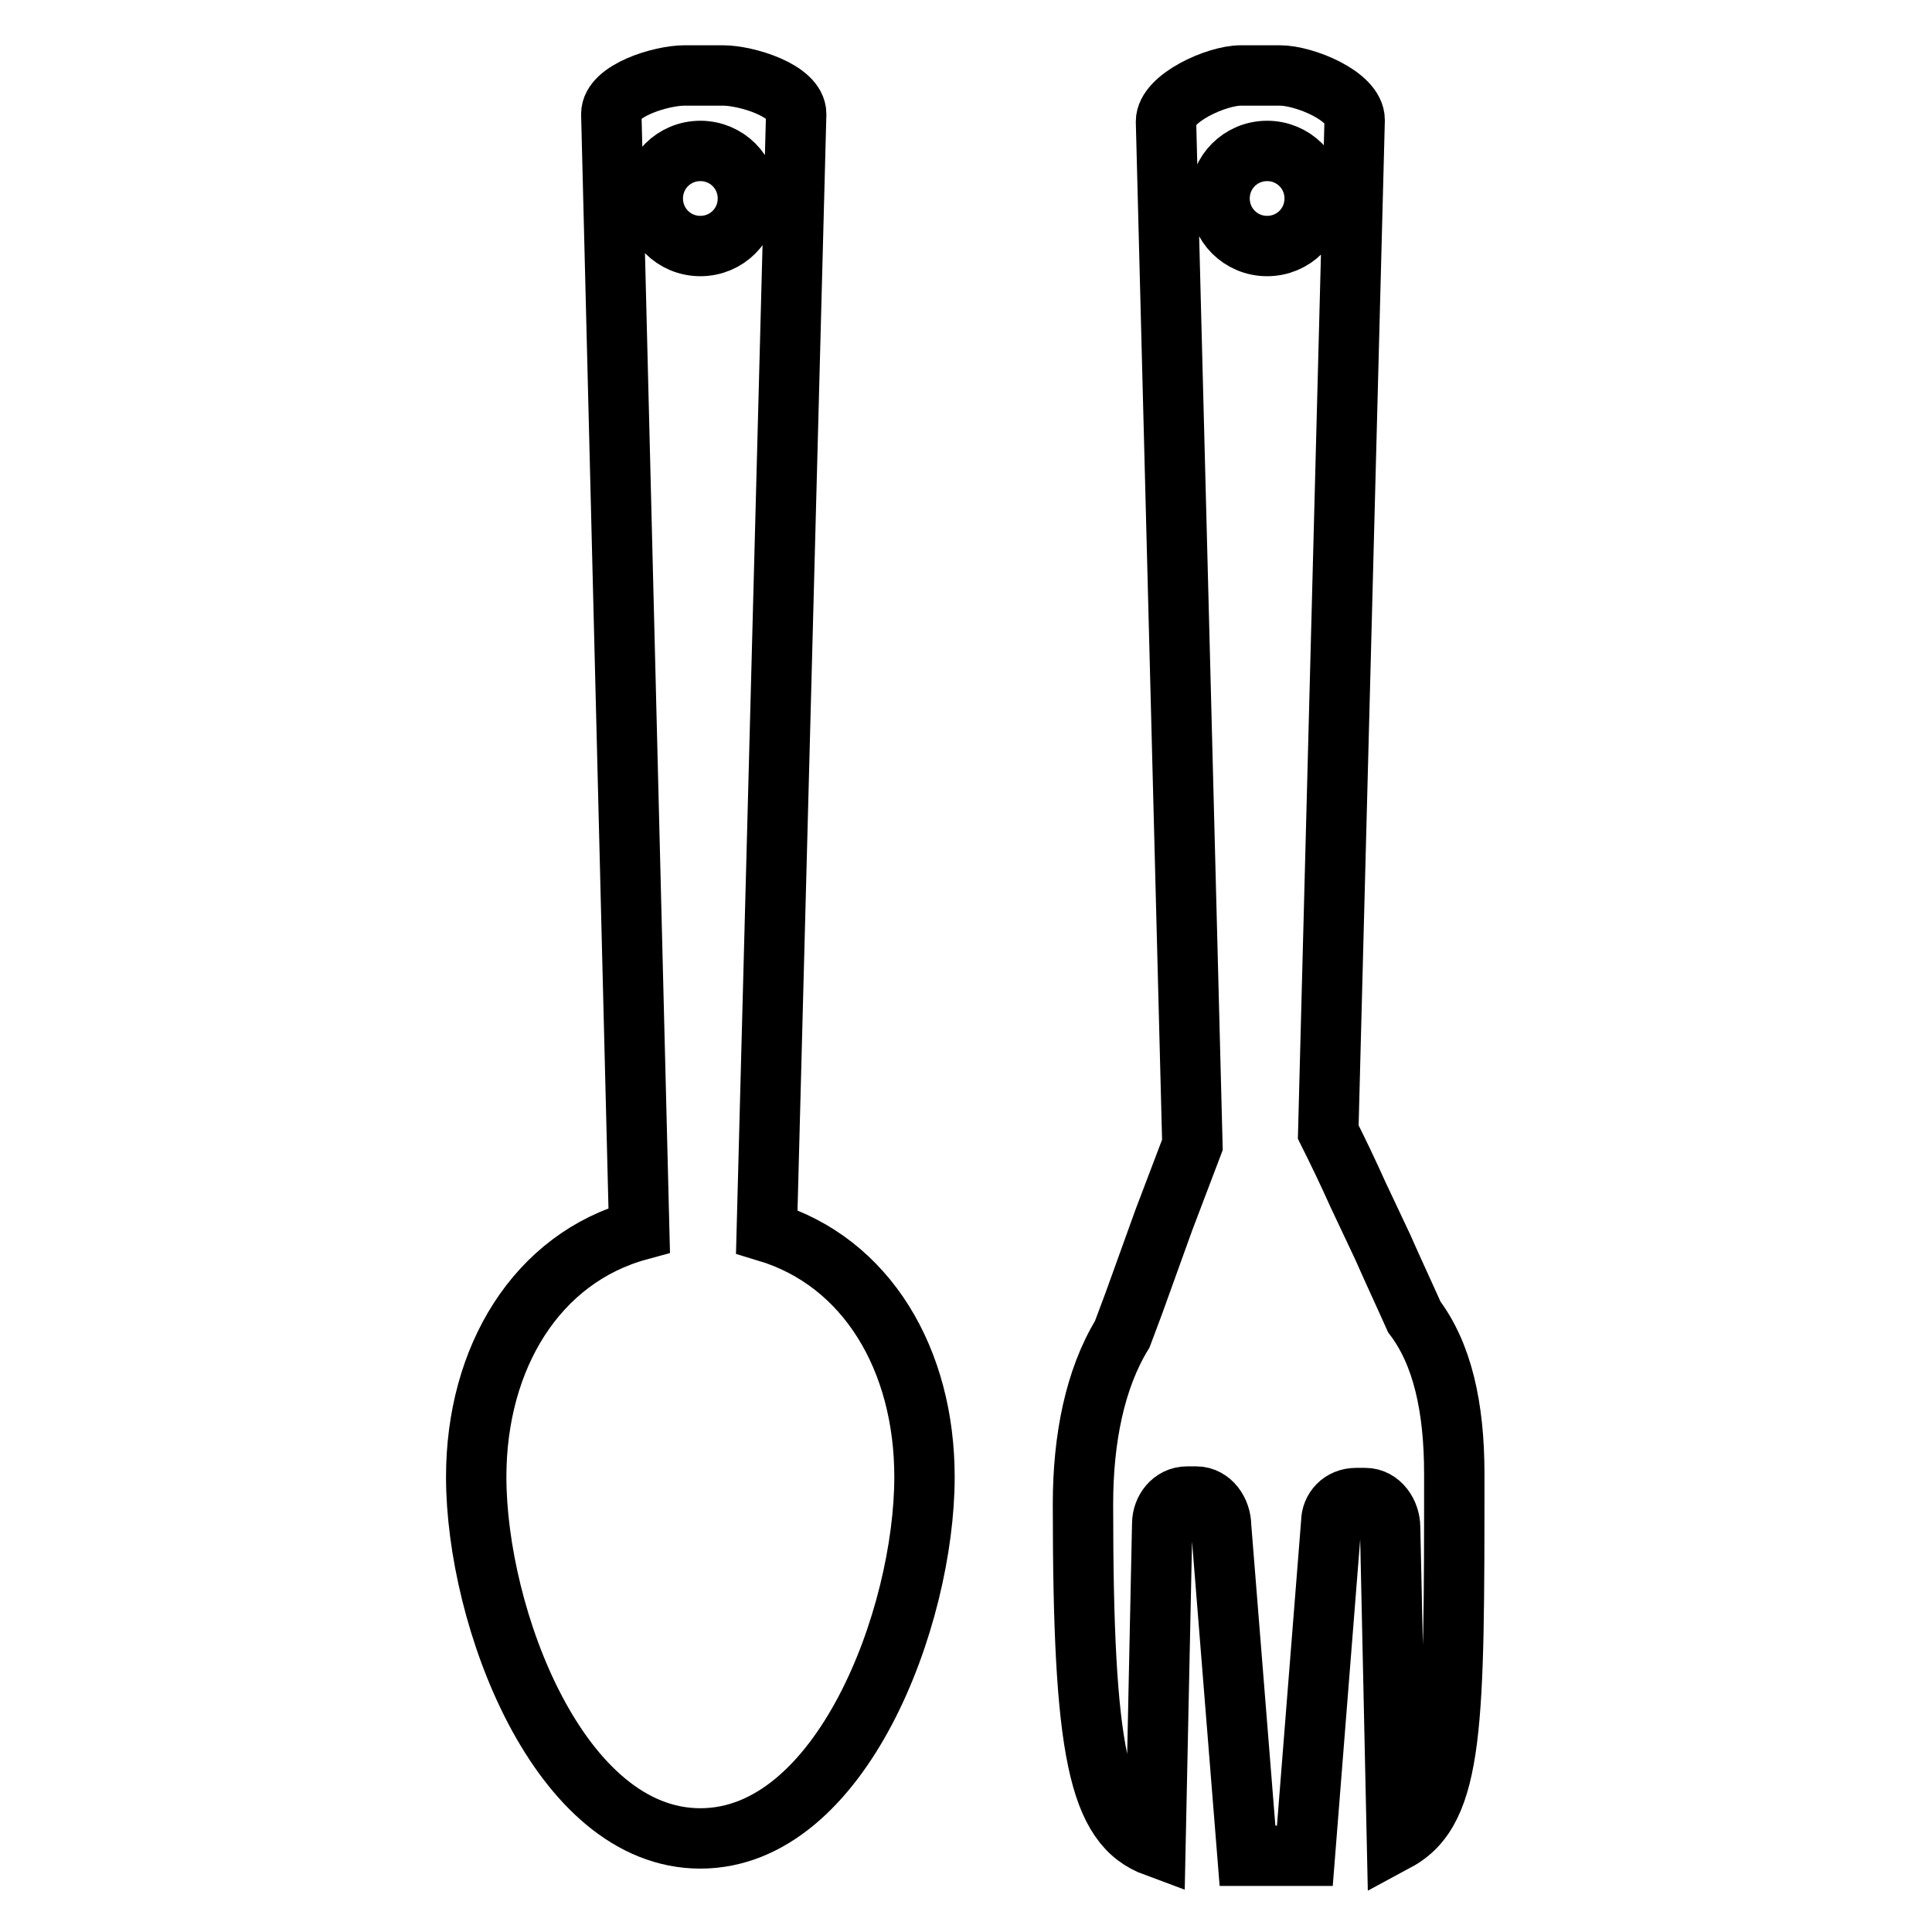
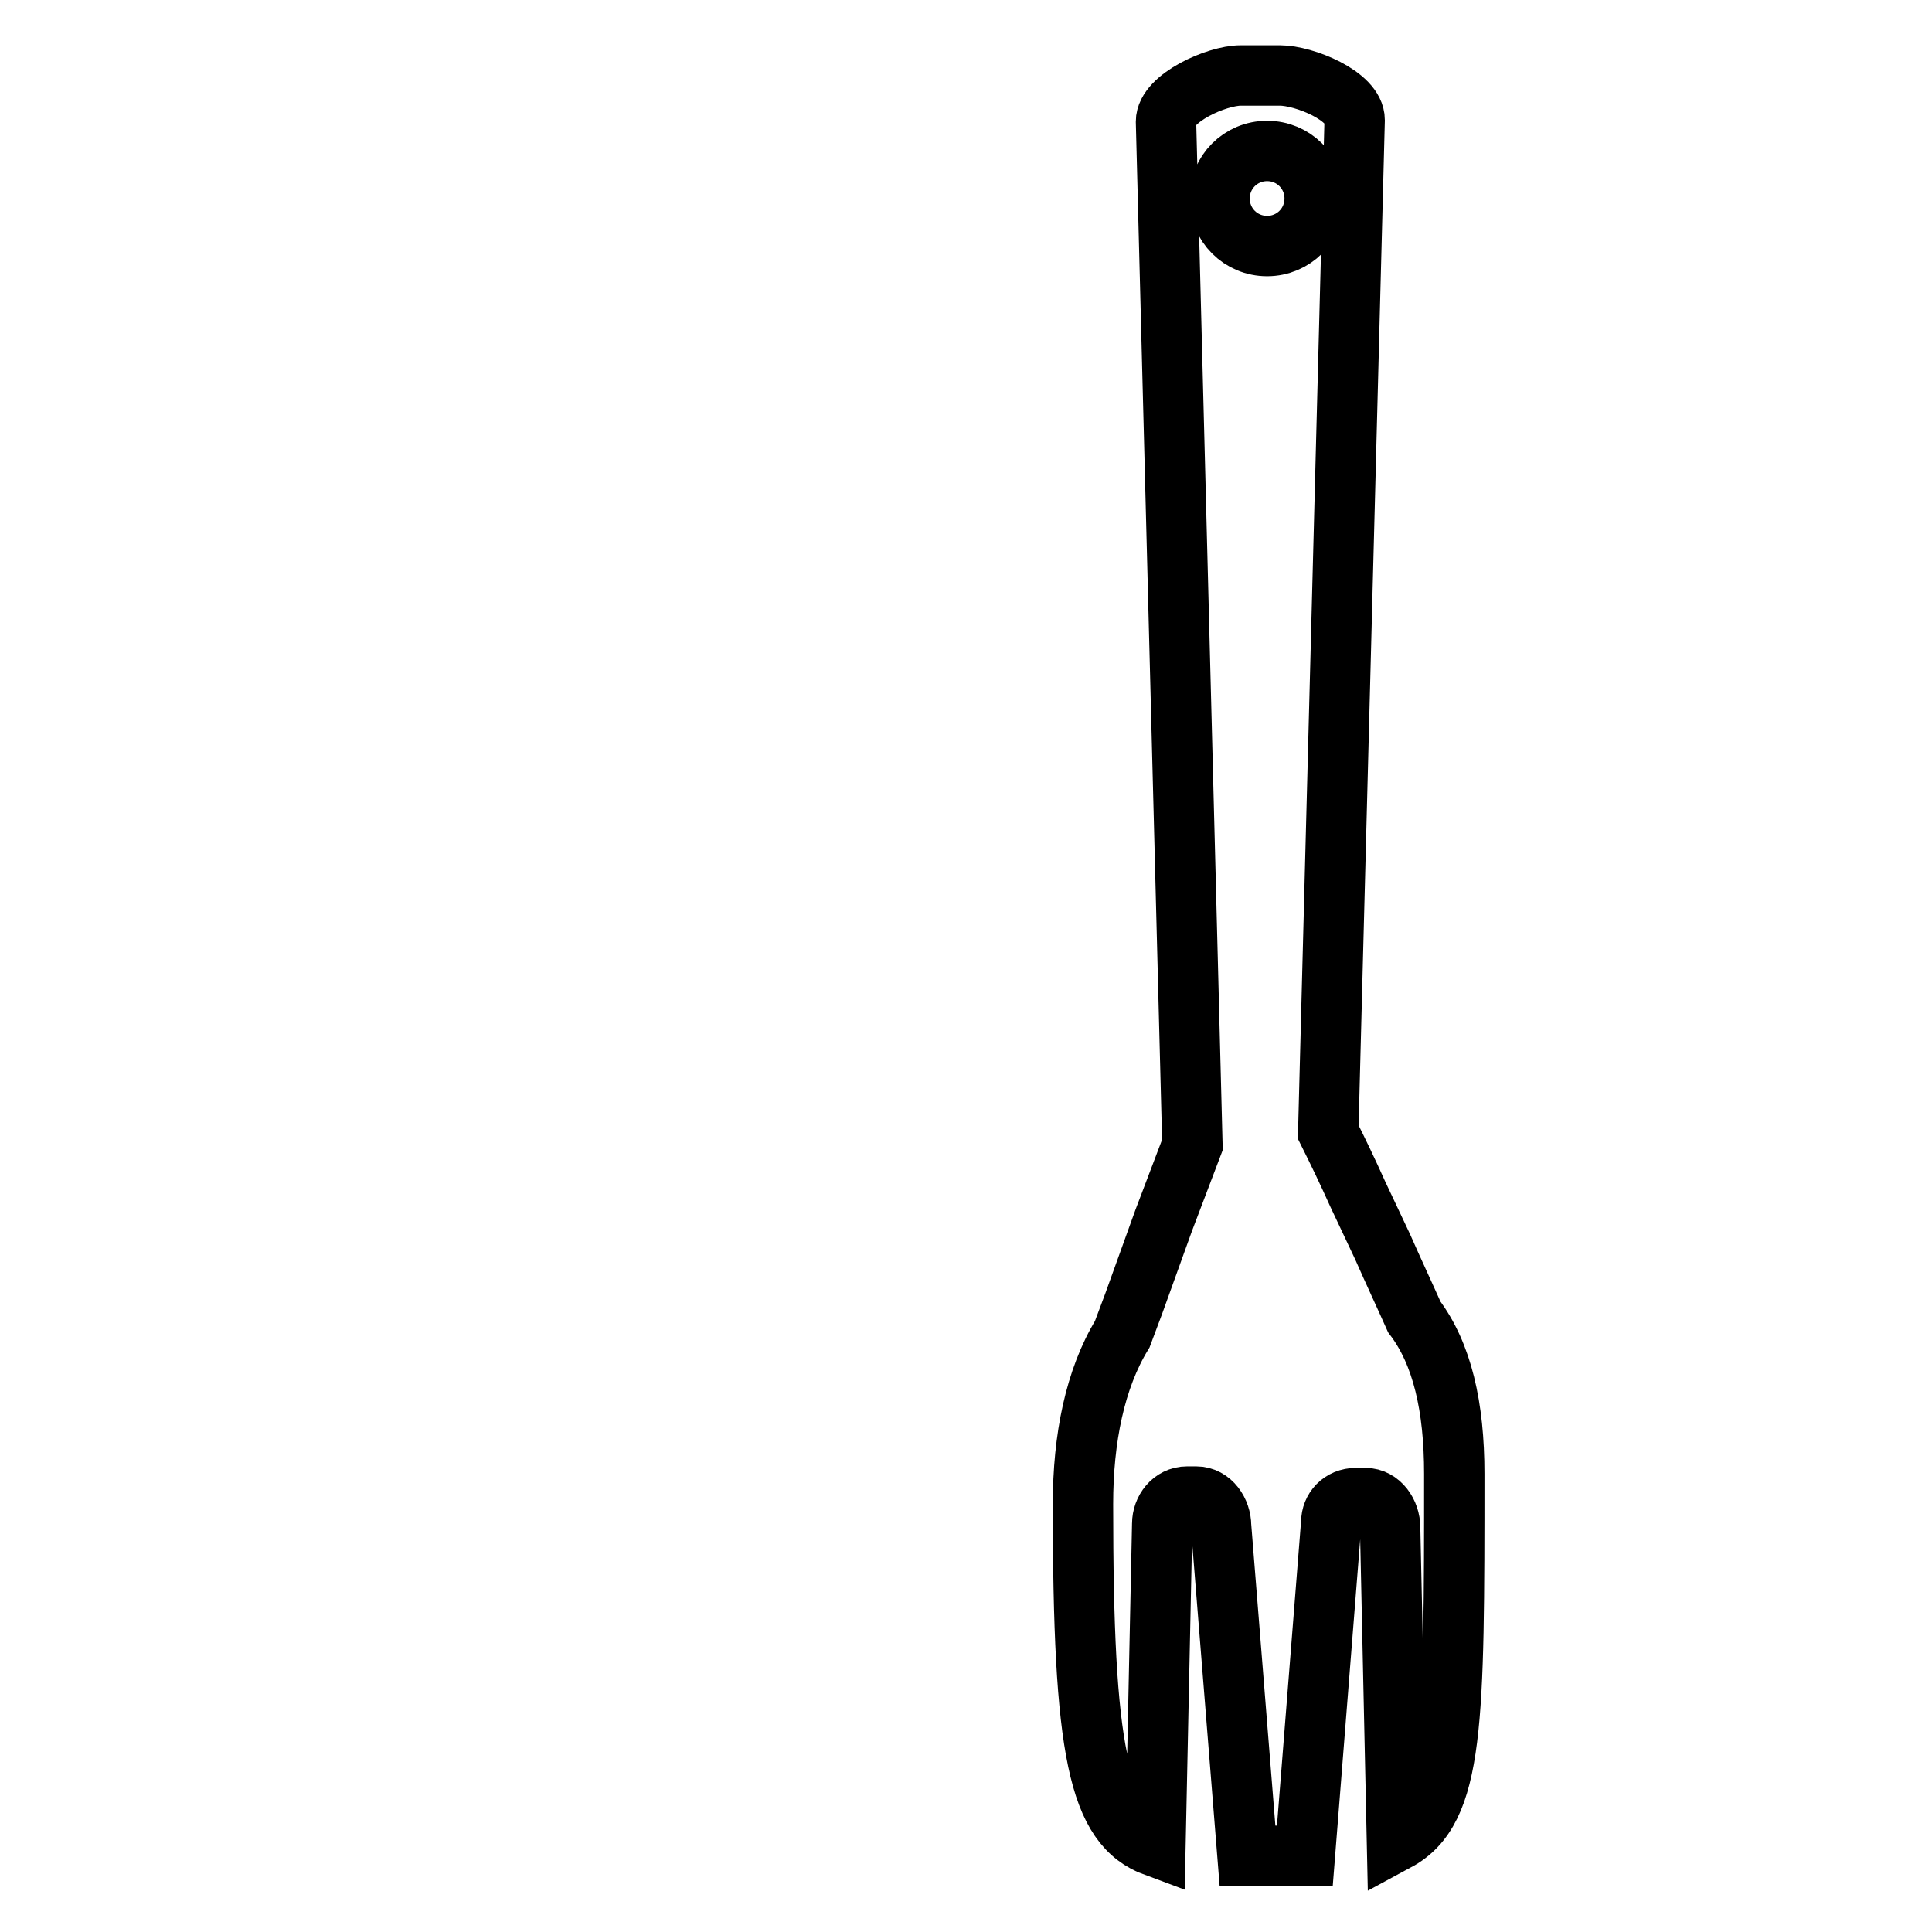
<svg xmlns="http://www.w3.org/2000/svg" version="1.1" x="0px" y="0px" viewBox="0 0 256 256" enable-background="new 0 0 256 256" xml:space="preserve">
  <g>
    <g>
      <g>
        <g>
          <path stroke-width="8" fill-opacity="0" stroke="#000000" d="M150.2,172.8l-1.5,4c-3.6,5.9-5.2,13.8-5.2,22.5c0,32.8,2,42.6,9.6,45.4l0.9-42.8c0-1.8,1.3-3.6,3.3-3.6h1.2c2,0,3.3,2,3.3,3.9l3.5,43.7c0.9,0,1.8,0,2.8,0c1.7,0,3.3,0,4.8,0l3.5-44.2c0-1.7,1.3-3.2,3.3-3.2h1.2c2,0,3.3,2,3.3,3.9l0.9,41.5c7.6-4.1,7.6-15.7,7.6-48.6c0-8.9-1.6-15.9-5.3-20.8c-1.2-2.7-2.7-5.9-4.2-9.3c-1.1-2.3-2.2-4.7-3.3-7c-1.3-2.9-2.6-5.6-3.9-8.2l3.5-134.1c0-3.2-6.7-5.9-9.9-5.9h-5.2c-3.2,0-9.9,3-9.9,6.1l3.5,135.6l-3.8,10L150.2,172.8z M167.9,20c3.5,0,6.3,2.8,6.3,6.3c0,3.5-2.8,6.3-6.3,6.3s-6.3-2.8-6.3-6.3C161.6,22.8,164.4,20,167.9,20z" />
-           <path stroke-width="8" fill-opacity="0" stroke="#000000" d="M63.1,195.7c0,18.6,11,47.9,29.7,47.9s29.7-29.3,29.7-47.9c0-15.5-7.6-28.5-20.9-32.5l3.9-148.1c0-3.1-6.6-5.1-9.7-5.1h-5.1c-3.1,0-9.7,2-9.7,5.1L84.7,163C71.1,166.7,63.1,179.9,63.1,195.7z M92.8,20c3.5,0,6.3,2.8,6.3,6.3c0,3.5-2.8,6.3-6.3,6.3s-6.3-2.8-6.3-6.3C86.5,22.8,89.3,20,92.8,20z" />
        </g>
      </g>
      <g />
      <g />
      <g />
      <g />
      <g />
      <g />
      <g />
      <g />
      <g />
      <g />
      <g />
      <g />
      <g />
      <g />
      <g />
    </g>
  </g>
</svg>